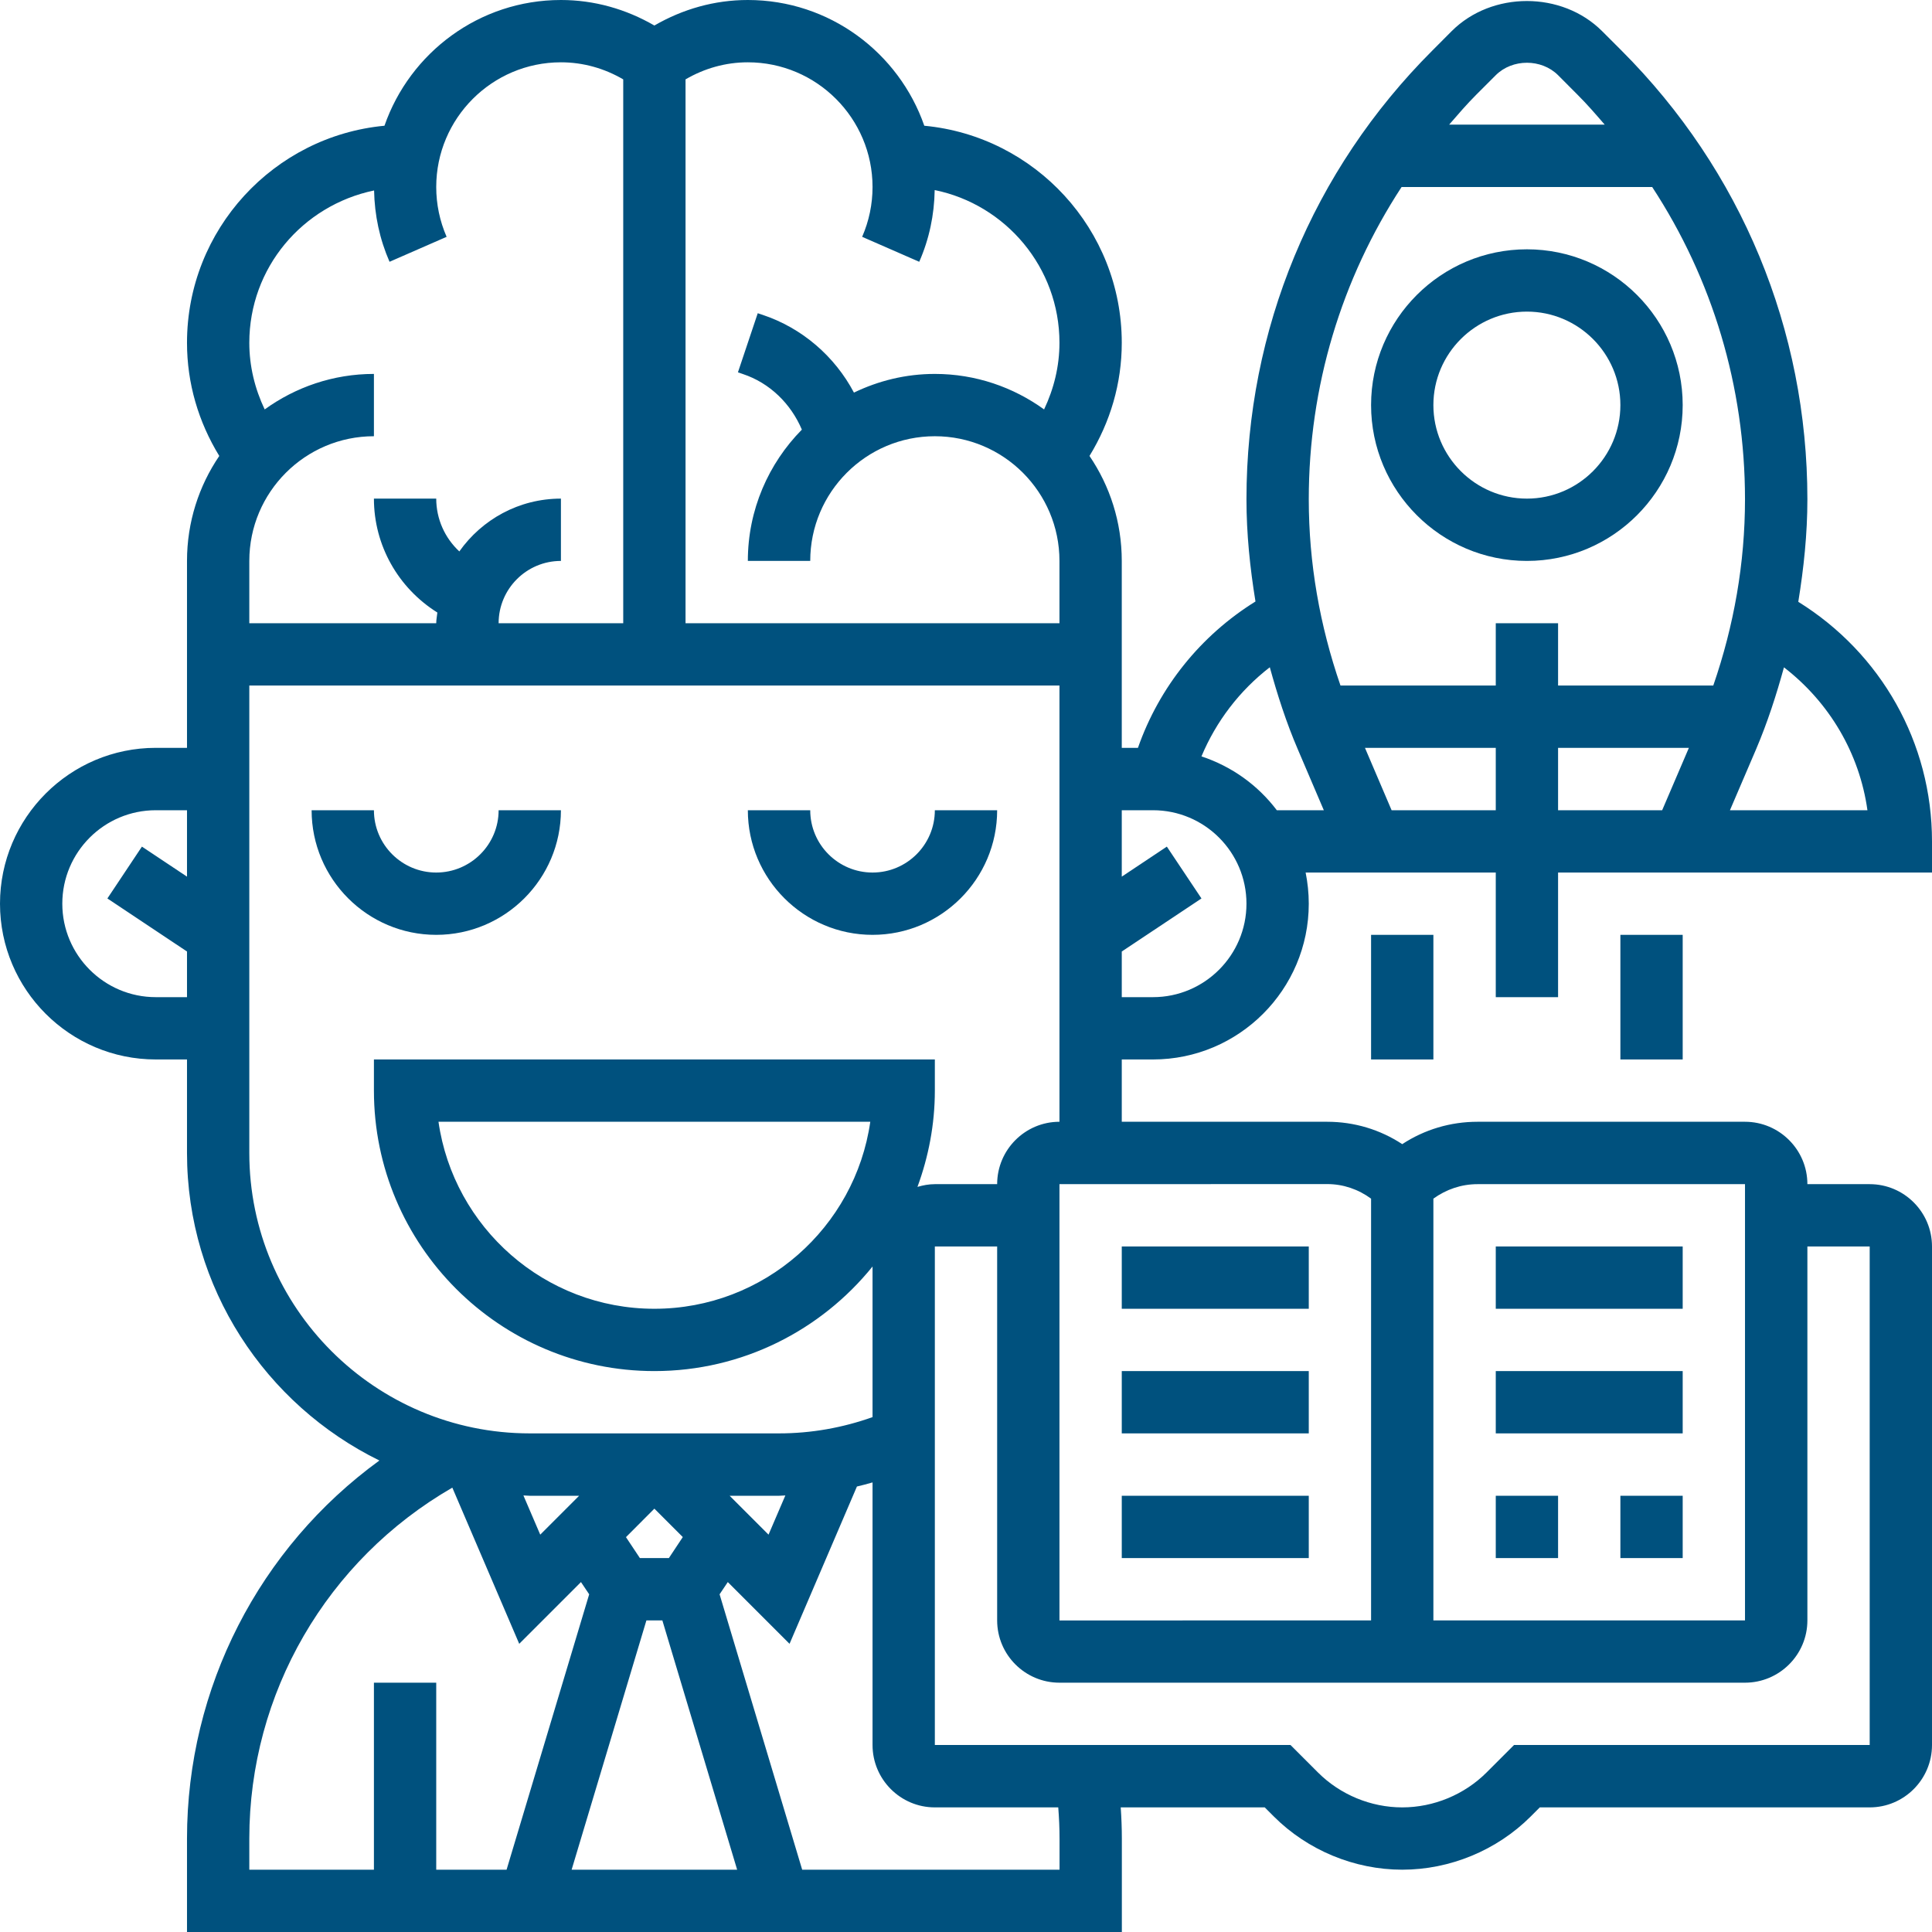
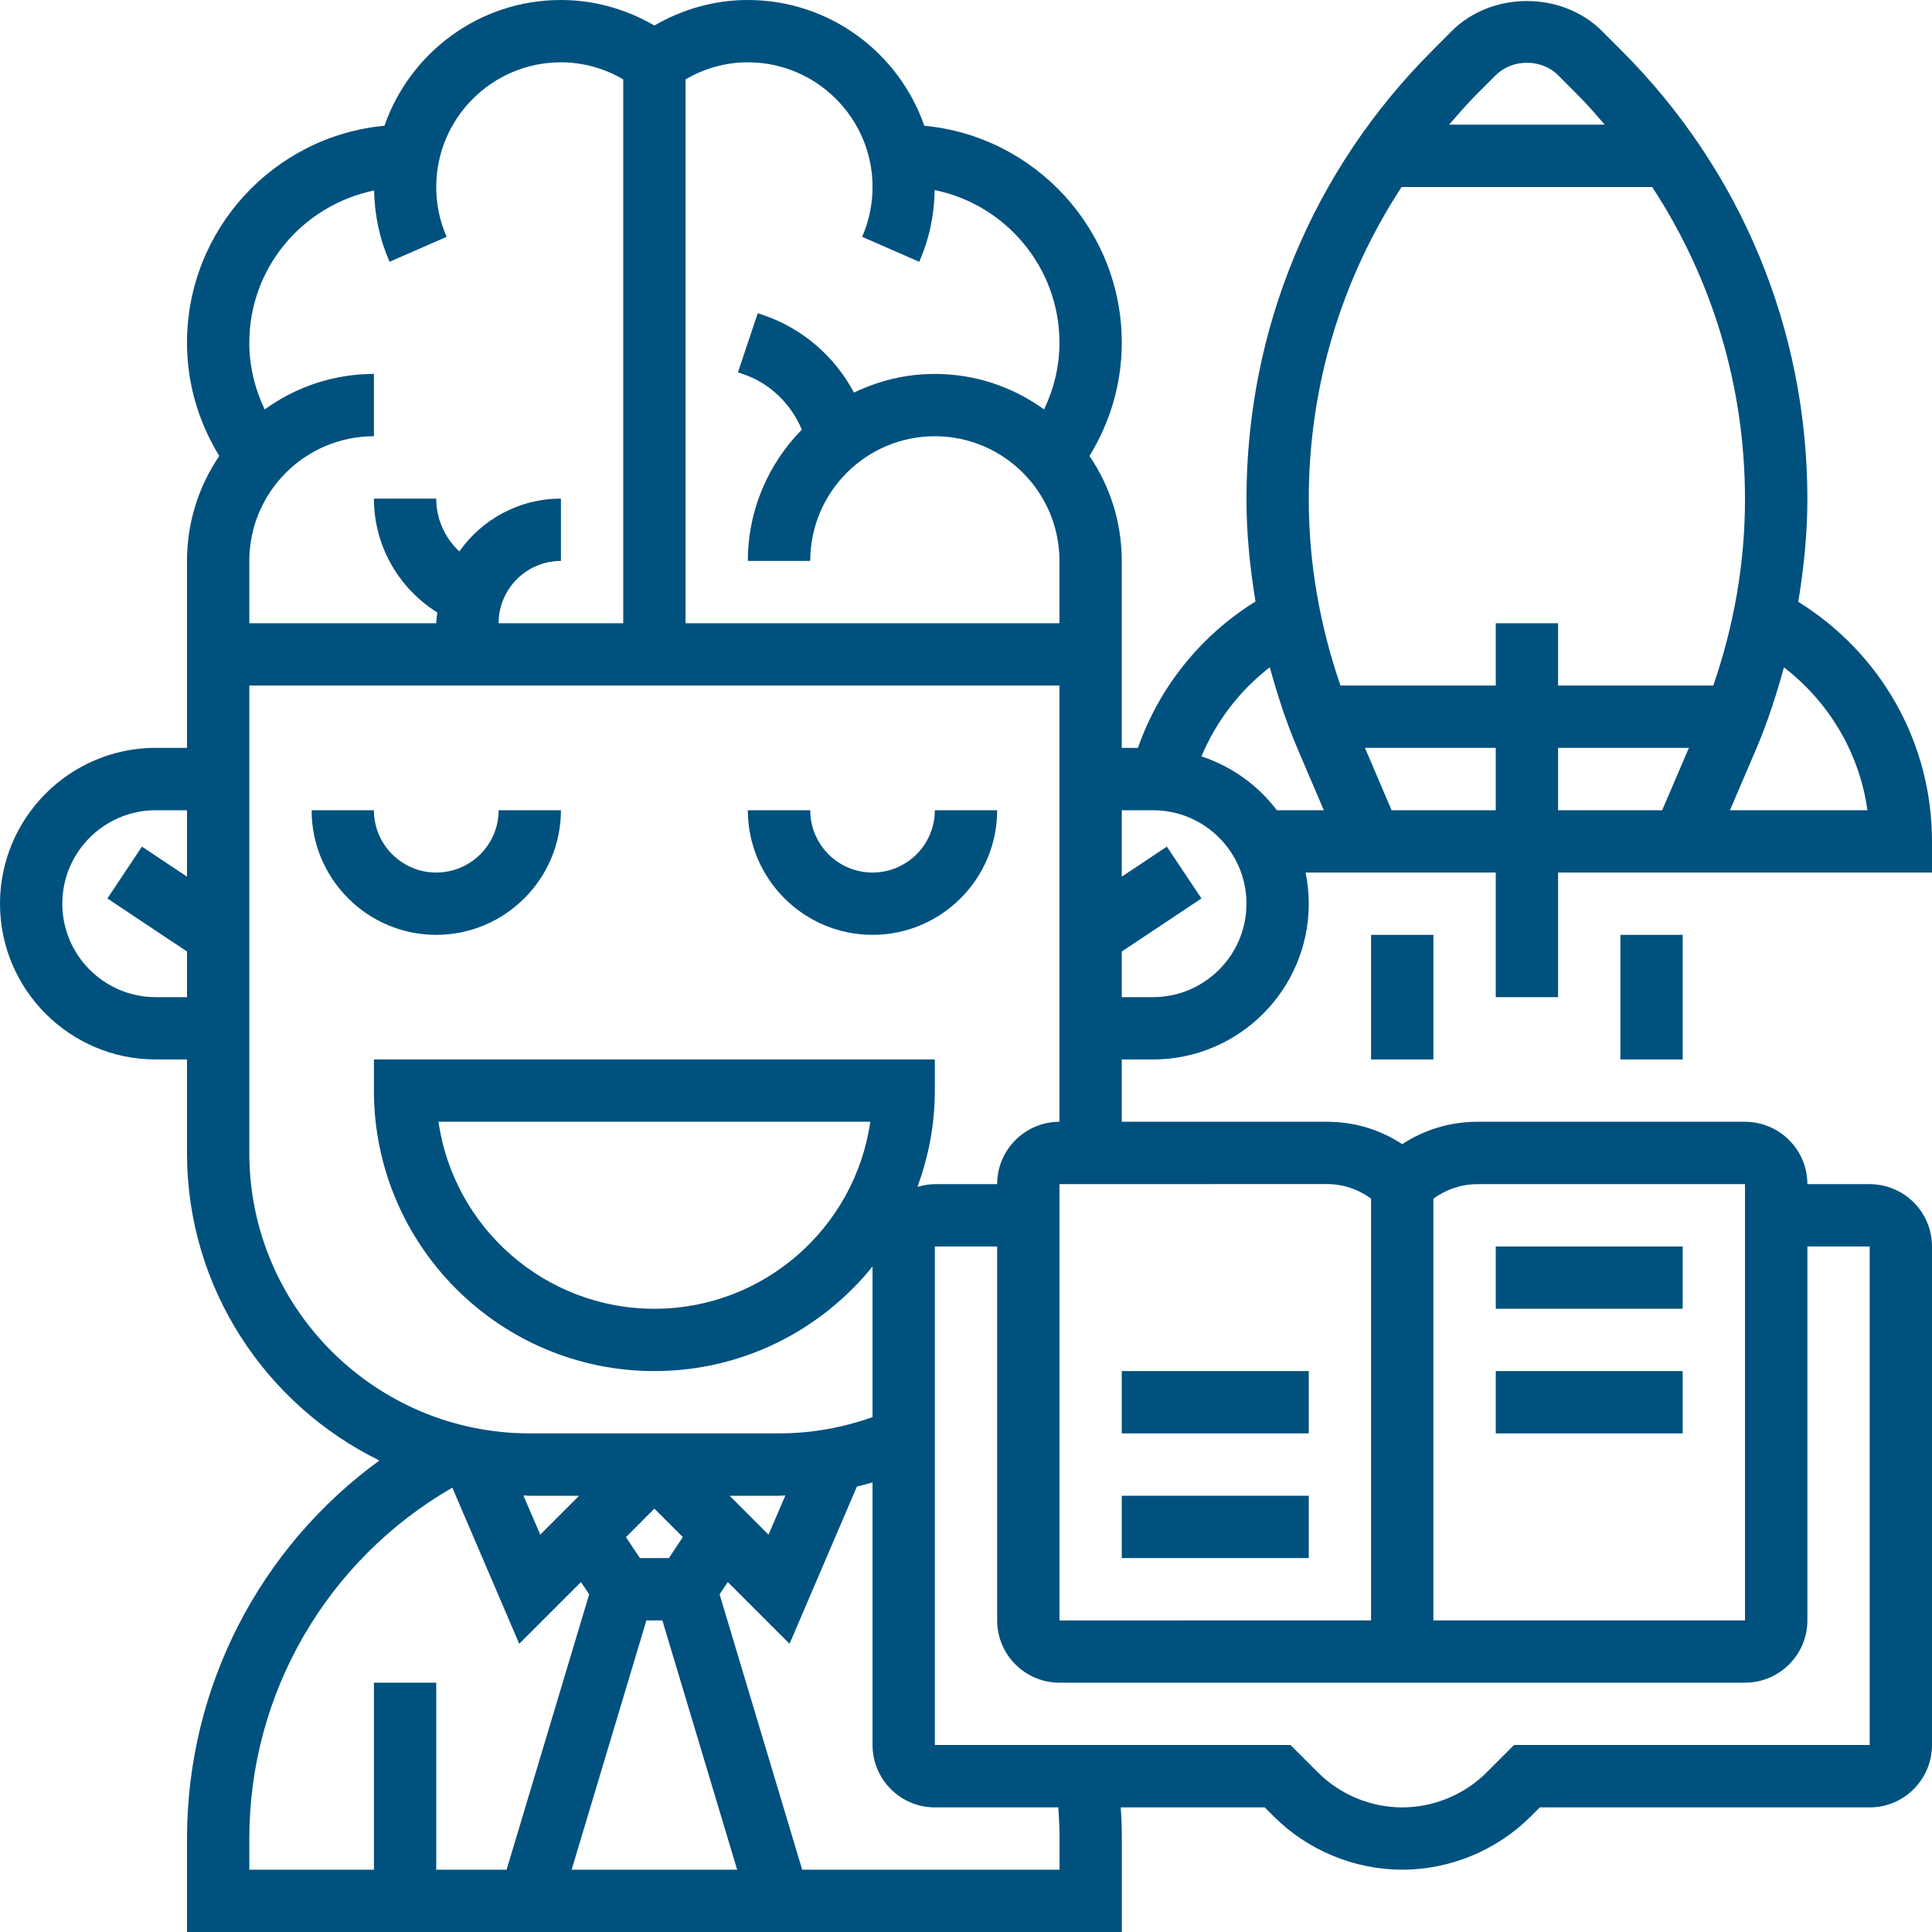
<svg xmlns="http://www.w3.org/2000/svg" width="24" height="24" viewBox="0 0 24 24" fill="none">
  <g clip-path="url(#clip0_78_1616)">
    <path d="M5.419 10.839C4.992 10.839 4.645 10.492 4.645 10.065H3.871C3.871 10.918 4.565 11.613 5.419 11.613C6.273 11.613 6.968 10.918 6.968 10.065H6.194C6.194 10.492 5.846 10.839 5.419 10.839Z" fill="#00517E" />
    <path d="M10.839 10.839C10.412 10.839 10.065 10.492 10.065 10.065H9.29C9.29 10.918 9.985 11.613 10.839 11.613C11.693 11.613 12.387 10.918 12.387 10.065H11.613C11.613 10.492 11.266 10.839 10.839 10.839Z" fill="#00517E" />
    <path d="M20.903 15.484H18.581V16.258H20.903V15.484Z" fill="#00517E" />
    <path d="M20.903 17.032H18.581V17.806H20.903V17.032Z" fill="#00517E" />
-     <path d="M19.355 18.581H18.581V19.355H19.355V18.581Z" fill="#00517E" />
-     <path d="M20.903 18.581H20.129V19.355H20.903V18.581Z" fill="#00517E" />
+     <path d="M19.355 18.581H18.581H19.355V18.581Z" fill="#00517E" />
    <path d="M16.258 18.581H13.935V19.355H16.258V18.581Z" fill="#00517E" />
    <path d="M16.258 17.032H13.935V17.806H16.258V17.032Z" fill="#00517E" />
-     <path d="M16.258 15.484H13.935V16.258H16.258V15.484Z" fill="#00517E" />
-     <path d="M18.968 6.968C20.035 6.968 20.903 6.099 20.903 5.032C20.903 3.965 20.035 3.097 18.968 3.097C17.901 3.097 17.032 3.965 17.032 5.032C17.032 6.099 17.901 6.968 18.968 6.968ZM18.968 3.871C19.608 3.871 20.129 4.392 20.129 5.032C20.129 5.673 19.608 6.194 18.968 6.194C18.328 6.194 17.806 5.673 17.806 5.032C17.806 4.392 18.328 3.871 18.968 3.871Z" fill="#00517E" />
    <path d="M24 10.452C24 9.226 23.367 8.114 22.339 7.476C22.407 7.057 22.452 6.633 22.452 6.202C22.452 4.096 21.631 2.116 20.142 0.627L19.902 0.387C19.403 -0.112 18.532 -0.112 18.033 0.387L17.794 0.627C16.304 2.116 15.484 4.096 15.484 6.202C15.484 6.631 15.528 7.054 15.596 7.472C14.916 7.894 14.4 8.535 14.136 9.29H13.935V6.968C13.935 6.485 13.787 6.036 13.534 5.664C13.793 5.241 13.935 4.763 13.935 4.258C13.935 2.851 12.856 1.691 11.482 1.562C11.166 0.654 10.304 0 9.29 0C8.876 0 8.481 0.113 8.129 0.317C7.777 0.113 7.382 0 6.968 0C5.954 0 5.092 0.654 4.776 1.562C3.402 1.691 2.323 2.851 2.323 4.258C2.323 4.762 2.465 5.241 2.724 5.664C2.471 6.036 2.323 6.485 2.323 6.968V9.29H1.935C0.868 9.29 0 10.159 0 11.226C0 12.293 0.868 13.161 1.935 13.161H2.323V14.323C2.323 16 3.3 17.45 4.713 18.143C3.222 19.227 2.323 20.964 2.323 22.839V24H13.936V22.839C13.936 22.71 13.931 22.581 13.922 22.452H15.711L15.824 22.565C16.244 22.985 16.826 23.226 17.419 23.226C18.013 23.226 18.595 22.985 19.015 22.565L19.128 22.452H23.226C23.653 22.452 24 22.104 24 21.677V15.484C24 15.057 23.653 14.71 23.226 14.71H22.452C22.452 14.283 22.104 13.935 21.677 13.935H18.354C18.017 13.935 17.695 14.032 17.419 14.213C17.144 14.032 16.823 13.935 16.487 13.935L13.935 13.935V13.161H14.323C15.39 13.161 16.258 12.293 16.258 11.226C16.258 11.093 16.244 10.964 16.219 10.839H18.581V12.387H19.355V10.839H24V10.452ZM18.341 1.174L18.581 0.934C18.788 0.728 19.148 0.728 19.355 0.934L19.594 1.174C19.715 1.294 19.824 1.421 19.934 1.548H18.002C18.112 1.421 18.221 1.294 18.341 1.174ZM17.411 2.323H20.524C21.273 3.467 21.677 4.803 21.677 6.202C21.677 6.996 21.54 7.771 21.283 8.516H19.355V7.742H18.581V8.516H16.652C16.395 7.771 16.258 6.997 16.258 6.202C16.258 4.803 16.663 3.467 17.411 2.323ZM10.839 2.323C10.839 2.538 10.795 2.746 10.71 2.942L11.419 3.252C11.543 2.97 11.606 2.67 11.611 2.361C12.494 2.541 13.161 3.323 13.161 4.258C13.161 4.55 13.092 4.829 12.97 5.086C12.588 4.81 12.12 4.645 11.613 4.645C11.252 4.645 10.913 4.73 10.608 4.877C10.37 4.427 9.965 4.075 9.473 3.911L9.413 3.891L9.167 4.625L9.227 4.646C9.563 4.757 9.825 5.016 9.961 5.337C9.547 5.757 9.29 6.333 9.29 6.968H10.065C10.065 6.114 10.759 5.419 11.613 5.419C12.467 5.419 13.161 6.114 13.161 6.968V7.742H8.516V0.986C8.751 0.849 9.014 0.774 9.29 0.774C10.144 0.774 10.839 1.469 10.839 2.323ZM4.647 2.366C4.653 2.674 4.716 2.971 4.839 3.252L5.548 2.942C5.463 2.746 5.419 2.538 5.419 2.323C5.419 1.469 6.114 0.774 6.968 0.774C7.244 0.774 7.507 0.849 7.742 0.986V7.742H6.194C6.194 7.315 6.541 6.968 6.968 6.968V6.194C6.446 6.194 5.986 6.454 5.706 6.85C5.526 6.683 5.419 6.447 5.419 6.194H4.645C4.645 6.774 4.946 7.304 5.433 7.609C5.429 7.653 5.419 7.696 5.419 7.742H3.097V6.968C3.097 6.114 3.791 5.419 4.645 5.419V4.645C4.138 4.645 3.67 4.81 3.288 5.086C3.166 4.829 3.097 4.55 3.097 4.258C3.097 3.329 3.755 2.552 4.647 2.366ZM1.935 12.387C1.295 12.387 0.774 11.866 0.774 11.226C0.774 10.585 1.295 10.065 1.935 10.065H2.323V10.89L1.763 10.517L1.334 11.161L2.323 11.82V12.387H1.935ZM8.03 20.129H8.228L9.157 23.226H7.101L8.03 20.129ZM8.309 19.355H7.949L7.776 19.095L8.129 18.741L8.482 19.094L8.309 19.355ZM9.064 18.581H9.677C9.704 18.581 9.73 18.577 9.756 18.577L9.547 19.064L9.064 18.581ZM6.711 19.064L6.502 18.577C6.529 18.577 6.554 18.581 6.581 18.581H7.194L6.711 19.064ZM3.097 22.839C3.097 21.033 4.061 19.379 5.619 18.48L6.45 20.42L7.217 19.653L7.319 19.805L6.293 23.226H5.419V20.903H4.645V23.226H3.097V22.839ZM13.162 22.839V23.226H9.965L8.939 19.805L9.041 19.653L9.808 20.42L10.645 18.466C10.71 18.451 10.774 18.434 10.839 18.415V21.677C10.839 22.104 11.186 22.452 11.613 22.452H13.146C13.156 22.581 13.162 22.71 13.162 22.839ZM22.452 20.129V15.484H23.226V21.677H18.808L18.467 22.018C18.191 22.294 17.809 22.452 17.419 22.452C17.029 22.452 16.648 22.294 16.372 22.018L16.031 21.677H11.613V15.484H12.387V20.129C12.387 20.556 12.734 20.903 13.161 20.903H21.677C22.104 20.903 22.452 20.556 22.452 20.129ZM21.677 14.71V20.129L17.806 20.129V14.89C17.965 14.775 18.154 14.71 18.354 14.71H21.677ZM17.032 14.89V20.129L13.161 20.13V14.71L16.487 14.709C16.686 14.709 16.874 14.774 17.032 14.89ZM12.387 14.71H11.613C11.537 14.71 11.466 14.724 11.397 14.744C11.534 14.371 11.613 13.969 11.613 13.548V13.161H4.645V13.548C4.645 15.47 6.208 17.032 8.129 17.032C9.223 17.032 10.2 16.524 10.839 15.733V17.604C10.467 17.736 10.078 17.806 9.677 17.806H6.581C4.659 17.806 3.097 16.244 3.097 14.323V8.516H13.161V13.935C12.734 13.935 12.387 14.283 12.387 14.71ZM10.811 13.935C10.623 15.247 9.492 16.258 8.129 16.258C6.766 16.258 5.635 15.247 5.447 13.935H10.811ZM14.323 12.387H13.935V11.82L14.925 11.161L14.495 10.517L13.935 10.89V10.065H14.323C14.963 10.065 15.484 10.585 15.484 11.226C15.484 11.866 14.963 12.387 14.323 12.387ZM14.925 9.396C15.108 8.959 15.4 8.578 15.774 8.289C15.869 8.634 15.979 8.976 16.122 9.309L16.445 10.065H15.861C15.626 9.754 15.302 9.521 14.925 9.396ZM17.287 10.065L16.956 9.29H18.581V10.065H17.287ZM19.355 9.29H20.98L20.648 10.065H19.355V9.29ZM21.49 10.065L21.814 9.309C21.956 8.976 22.066 8.635 22.161 8.29C22.724 8.724 23.099 9.357 23.198 10.065H21.49Z" fill="#00517E" />
    <path d="M17.806 11.613H17.032V13.161H17.806V11.613Z" fill="#00517E" />
    <path d="M20.903 11.613H20.129V13.161H20.903V11.613Z" fill="#00517E" />
  </g>
  <defs>
    <clipPath id="clip0_78_1616">
      <rect width="24" height="24" fill="white" />
    </clipPath>
  </defs>
</svg>